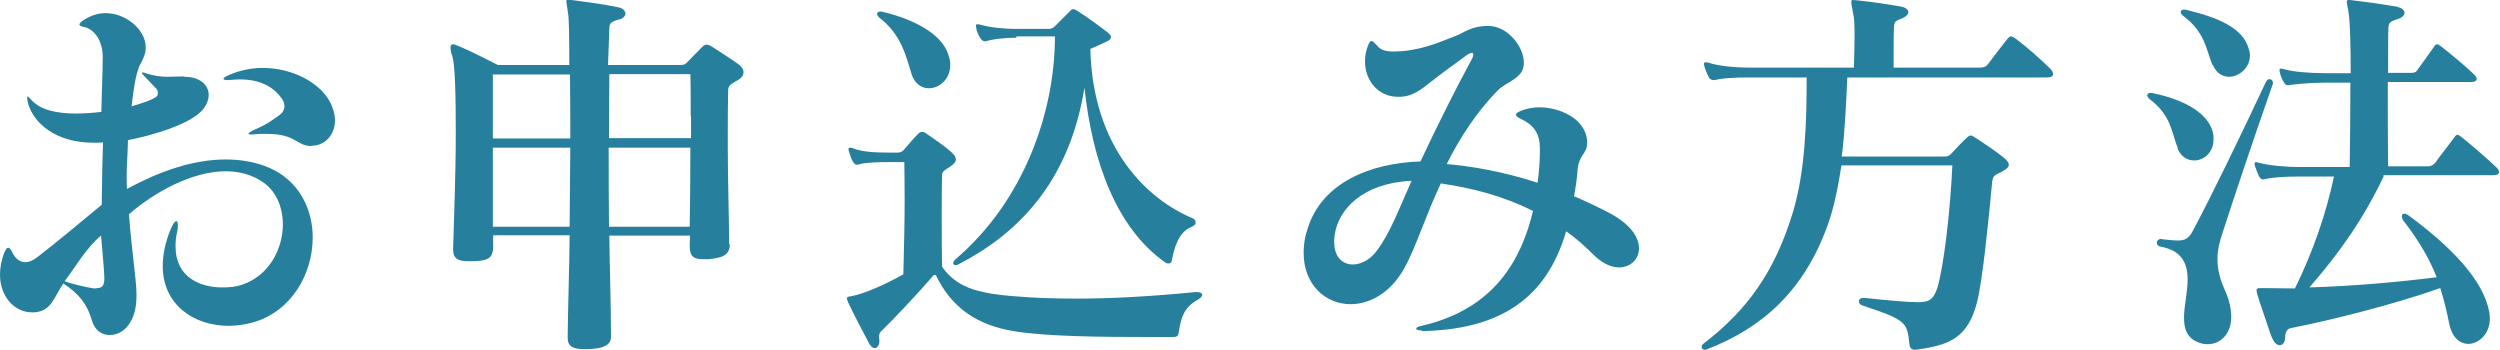
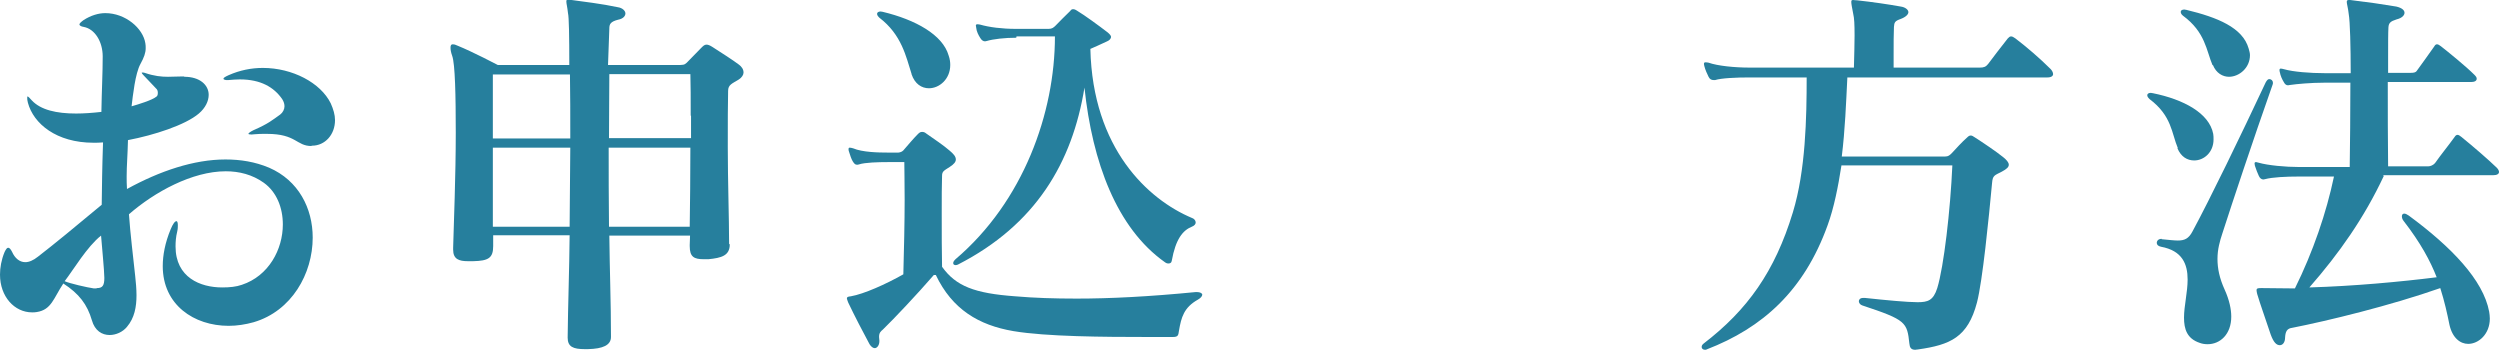
<svg xmlns="http://www.w3.org/2000/svg" id="_レイヤー_2" data-name="レイヤー_2" viewBox="0 0 76.19 10.66">
  <defs>
    <style>
      .cls-1 {
        fill: #267f9d;
      }
    </style>
  </defs>
  <g id="_レイヤー_1-2" data-name="レイヤー_1">
    <g>
      <path class="cls-1" d="M5.62,2.34c.47,0,.74.25.74.55,0,.19-.1.4-.3.57-.41.35-1.37.66-2.16.81-.01.45-.04.78-.04,1.1,0,.13,0,.25.01.39,1-.55,2.04-.9,3-.9.46,0,.9.07,1.33.25.9.39,1.33,1.24,1.33,2.13,0,1.1-.64,2.24-1.8,2.58-.25.07-.51.11-.76.11-1.06,0-2.01-.64-2.01-1.82,0-.33.07-.71.24-1.12.07-.17.13-.25.18-.25.02,0,.04.04.04.12,0,.05,0,.12-.02.2-.04.16-.05.31-.05.45,0,.95.76,1.25,1.42,1.25.23,0,.43-.02.6-.08.82-.27,1.25-1.08,1.25-1.84,0-.51-.19-.99-.58-1.27-.35-.25-.75-.35-1.16-.35-1.02,0-2.17.63-2.95,1.31.04.59.13,1.31.19,1.88.02.19.04.39.04.59,0,.35-.06.69-.29.96-.13.16-.34.25-.53.25-.23,0-.45-.13-.54-.45-.14-.48-.39-.81-.87-1.12-.3.45-.36.8-.81.87-.05.01-.1.01-.14.01-.54,0-.98-.48-.98-1.15,0-.21.04-.45.14-.69.04-.08.07-.13.11-.13s.08.05.12.13c.08.18.22.31.4.31.11,0,.24-.05.39-.17.48-.37,1.16-.93,1.94-1.58.01-.68.01-1.01.04-1.9-.1.01-.2.01-.29.01-1.13,0-1.83-.58-2-1.22-.02-.07-.02-.11-.02-.15,0-.02,0-.04.01-.04.02,0,.06.04.13.12.27.29.75.4,1.35.4.24,0,.51-.02.77-.05.01-.64.04-1.19.04-1.69,0-.45-.24-.84-.58-.9-.08-.01-.13-.05-.13-.07,0-.04.05-.08.13-.14.22-.14.45-.21.66-.21.61,0,1.15.46,1.22.92.01.05.01.1.01.15,0,.14-.05.28-.16.48-.16.29-.23.96-.27,1.29.21-.06.63-.19.75-.29.04-.02.05-.07.05-.12s-.01-.1-.06-.14c-.1-.1-.25-.27-.37-.39-.05-.05-.06-.07-.06-.08s0-.01.02-.01c.01,0,.04,0,.07.01.29.1.51.12.71.12.14,0,.28-.01.43-.01h.06ZM2.95,8.78c.17,0,.23-.07.23-.31,0-.21-.08-1.02-.1-1.29-.43.34-.84,1.04-1.11,1.39.16.07.68.19.89.22h.08ZM9.49,4.45c-.46,0-.46-.37-1.35-.37h-.08c-.08,0-.18,0-.28.01-.05,0-.08.01-.11.01-.06,0-.1-.01-.1-.02,0-.02.05-.06.15-.11.46-.2.58-.31.82-.48.08-.06.13-.16.13-.25,0-.07-.02-.14-.07-.22-.25-.36-.65-.6-1.29-.6-.11,0-.23.01-.35.02h-.07s-.08-.01-.08-.04.05-.06.16-.11c.34-.15.69-.22,1.04-.22.9,0,1.76.45,2.07,1.08.08.18.13.35.13.51,0,.45-.31.78-.7.78h-.01Z" />
      <path class="cls-1" d="M22.24,7.45c0,.34-.25.41-.65.45h-.14c-.3,0-.43-.07-.43-.4v-.04c0-.08.01-.18.01-.28h-2.46c.01,1.01.05,2.05.05,3.07v.02c0,.25-.25.36-.7.37h-.1c-.35,0-.52-.07-.52-.35h0c.01-.99.05-2.05.06-3.12h-2.33v.33c0,.36-.14.45-.61.46h-.16c-.27,0-.45-.06-.45-.35v-.06c.02-.74.08-2.21.08-3.5,0-1.12-.02-2.11-.11-2.35-.04-.11-.05-.19-.05-.25,0-.07.02-.1.07-.1.04,0,.08.01.14.04.47.19,1.23.59,1.23.59h2.18c0-.87-.01-1.46-.04-1.58-.02-.19-.05-.29-.05-.35,0-.05.01-.06.06-.06.02,0,.05.01.1.01.3.04.95.12,1.41.22.14.02.23.11.23.19,0,.07-.06.16-.22.19-.24.06-.27.14-.27.27-.01.22-.02.59-.04,1.11h2.21c.13,0,.16-.04.22-.1.13-.13.3-.31.41-.42.06-.06.1-.1.16-.1.05,0,.1.02.18.07.25.16.64.41.81.54.08.06.14.14.14.24,0,.07-.05.15-.14.21-.21.13-.33.16-.33.35-.01.35-.01,1-.01,1.72,0,1.01.04,2.19.04,2.92v.02ZM15.02,2.27v1.95h2.36c0-.72,0-1.39-.01-1.95h-2.35ZM17.36,6.91c.01-.83.01-1.65.02-2.41h-2.36v2.41h2.34ZM21.05,3.53c0-.52,0-.96-.01-1.27h-2.47c0,.54-.01,1.21-.01,1.95h2.5v-.69ZM18.55,4.5c0,.75,0,1.57.01,2.41h2.46c.01-.7.02-1.58.02-2.41h-2.5Z" />
      <path class="cls-1" d="M34.95,10.27c-1.28,0-3.07-.01-4.07-.18-1.05-.18-1.86-.66-2.36-1.71h-.06c-.52.6-1.21,1.33-1.55,1.66-.07.06-.12.1-.12.23,0,.04.01.07.01.11v.02c0,.12-.07.21-.14.21-.05,0-.11-.04-.16-.12-.19-.35-.47-.89-.65-1.27-.02-.06-.04-.1-.04-.12,0-.06.05-.06.12-.07.4-.07,1.07-.37,1.6-.67.02-.75.04-1.59.04-2.27,0-.54-.01-.96-.01-1.15h-.51c-.27,0-.69.01-.87.07-.02.01-.05.01-.06.01-.05,0-.08-.02-.13-.1-.05-.08-.08-.19-.12-.31-.01-.02-.01-.05-.01-.06,0-.04.01-.05.04-.05s.06.01.1.02c.28.12.77.13,1.06.13h.31s.04,0,.06-.01c.05-.01.1-.05.12-.08.13-.15.29-.34.42-.47.05-.05.08-.07.13-.07s.08.01.13.05c.23.16.54.37.71.52.12.1.19.18.19.27,0,.07-.05.14-.19.23-.17.11-.23.13-.23.27-.01.27-.01.68-.01,1.12,0,.6,0,1.25.01,1.65.42.59.99.81,2.23.9.58.05,1.19.07,1.87.07,1.02,0,2.21-.06,3.64-.2h.02c.11,0,.17.04.17.08s-.04.1-.13.15c-.43.24-.51.54-.58.95-.02.13-.02.19-.18.19h-.8ZM27.78,2.25c-.17-.53-.3-1.19-.98-1.71-.05-.05-.07-.08-.07-.12s.04-.07.11-.07c.01,0,.04.01.06.01,1,.24,1.83.7,2.01,1.33.04.11.05.21.05.29,0,.43-.33.71-.65.71-.22,0-.43-.13-.53-.43ZM30.97,1.15c-.35,0-.7.04-.9.1-.01,0-.04.01-.05.01-.06,0-.11-.04-.15-.11-.05-.08-.11-.19-.12-.31,0-.02-.01-.05-.01-.06,0-.02.01-.04.04-.04h.01s.05,0,.08.01c.28.08.66.13,1.1.13h.99c.1,0,.15-.04.21-.1.13-.13.29-.3.45-.45.02-.04.06-.05.08-.05.04,0,.07.01.13.05.22.13.67.46.93.66.06.05.1.1.1.13,0,.06-.05.11-.12.14-.14.07-.51.23-.51.23.07,3.04,1.76,4.59,3.09,5.15.07.02.12.08.12.14,0,.05-.04.1-.12.13-.27.11-.49.37-.61,1.04-.01.06-.05.08-.1.08-.04,0-.07-.01-.11-.04-1.47-1.04-2.21-3.05-2.45-5.32-.37,2.29-1.49,4.18-3.85,5.39-.02.01-.05.02-.07.02-.05,0-.08-.02-.08-.06s.02-.07.07-.12c2.07-1.76,3.03-4.46,3.03-6.79h-1.17Z" />
-       <path class="cls-1" d="M43.33,10.07c-.12,0-.17-.02-.17-.06,0-.02.05-.06.16-.08,2.24-.51,3.05-2.04,3.4-3.5-.93-.47-1.87-.7-2.81-.84-.48,1.02-.75,1.93-1.11,2.58-.42.76-1.06,1.1-1.64,1.1-.76,0-1.43-.59-1.43-1.56,0-.2.02-.43.1-.67.41-1.47,1.93-2.07,3.46-2.12.49-1.05,1.12-2.3,1.54-3.07.05-.08.07-.15.07-.19,0-.04-.02-.05-.05-.05-.04,0-.11.04-.19.1-.29.22-.58.41-1.02.76-.31.24-.58.48-1,.48h-.04c-.59,0-1-.49-1-1.07,0-.16.02-.3.08-.46.04-.11.07-.17.12-.17.04,0,.08.05.16.13.12.16.3.19.52.19.11,0,.23-.01.35-.02.58-.08.86-.19,1.52-.45.29-.11.48-.31,1.01-.31.59,0,1.08.64,1.08,1.11v.04c-.01.46-.52.53-.81.83-.61.63-1.11,1.37-1.54,2.23.71.06,1.7.22,2.77.57.02-.17.04-.33.05-.48s.02-.31.02-.46v-.1c0-.43-.16-.71-.57-.9-.11-.05-.16-.1-.16-.13,0-.05.05-.08.17-.13.16-.06.34-.1.53-.1.65,0,1.41.35,1.47,1.01v.07c0,.35-.24.34-.29.81-.02.28-.06.55-.11.82.37.16.76.34,1.15.55.6.34.83.72.83,1.04,0,.34-.27.58-.61.58-.23,0-.51-.12-.78-.39-.27-.27-.54-.51-.83-.71-.52,1.76-1.69,2.98-4.36,3.04h-.04ZM40.68,7.12c-.01.1-.02.18-.02.25,0,.46.25.69.57.69.24,0,.53-.14.73-.42.4-.53.64-1.19,1.06-2.13-1.51.07-2.22.88-2.34,1.62Z" />
      <path class="cls-1" d="M56.84,9.08c.65.07,1.29.13,1.6.13s.48-.05.6-.43c.2-.65.4-2.38.46-3.74h-3.38c-.1.65-.23,1.3-.42,1.82-.72,2-1.98,3.13-3.69,3.79-.01.01-.04.01-.05.01-.06,0-.1-.04-.1-.08,0-.04.01-.07.06-.11,1.33-1.02,2.17-2.19,2.72-4,.39-1.28.42-2.89.42-4.11h-1.74c-.41,0-.86.02-1.05.08h-.04c-.07,0-.12-.02-.16-.1-.04-.08-.1-.21-.13-.33-.01-.04-.01-.06-.01-.07,0-.02.01-.04.04-.04s.06,0,.1.01c.28.1.81.15,1.24.15h3.19c.01-.41.02-.74.02-.98,0-.34-.01-.53-.04-.65-.04-.21-.06-.31-.06-.37,0-.05.01-.06.06-.06.02,0,.06.01.12.01.46.05.94.12,1.33.19.14.02.23.1.23.17s-.08.15-.24.21c-.17.06-.19.1-.2.24-.01.18-.01.52-.01.84v.4h2.63c.11,0,.18-.02.25-.11.16-.22.39-.51.6-.78.04-.04.06-.06.1-.06s.07.02.13.06c.33.25.75.61,1.07.93.05.05.08.11.08.16s-.05.1-.17.1h-6.1c-.04.8-.07,1.6-.17,2.41h3.15c.1,0,.14-.04.21-.11.12-.13.3-.33.46-.47.04-.04.07-.06.11-.06s.07.02.13.06c.25.16.65.43.86.6.1.08.17.16.17.23s-.06.13-.21.21c-.23.12-.28.11-.3.35-.1,1.07-.29,2.99-.46,3.64-.28,1.06-.81,1.29-1.8,1.43-.04,0-.06.01-.08.01-.13,0-.17-.07-.18-.19-.07-.65-.1-.72-1.43-1.16-.07-.02-.11-.08-.11-.13s.04-.1.13-.1h.04Z" />
      <path class="cls-1" d="M66.37,4.51c-.19-.45-.18-.98-.86-1.49-.05-.05-.07-.08-.07-.12s.04-.07.11-.07c.01,0,.04.01.06.01.94.19,1.72.61,1.84,1.24.01.06.01.11.01.17,0,.39-.29.64-.59.64-.21,0-.4-.11-.51-.37ZM65.88,7.29c.22.02.37.04.49.04.2,0,.33-.05.45-.28.53-.98,1.48-2.94,2.23-4.54.04-.07.07-.1.11-.1.06,0,.11.05.11.11,0,.02,0,.04-.01.06-.6,1.7-1.23,3.6-1.53,4.53-.08.24-.15.49-.15.78s.06.59.22.94c.14.31.2.59.2.82,0,.54-.34.84-.72.84-.08,0-.16-.01-.24-.04-.39-.13-.48-.42-.48-.77s.11-.78.11-1.16c0-.47-.16-.88-.81-1-.1-.02-.13-.07-.13-.12,0-.06.05-.12.14-.12h.01ZM67.43,1.99c-.19-.45-.22-1.01-.9-1.51-.05-.04-.07-.08-.07-.12s.04-.07.11-.07c.01,0,.04.01.06.01.95.23,1.72.54,1.9,1.18.02.07.04.14.04.2,0,.39-.33.66-.64.66-.19,0-.39-.11-.49-.36ZM72.65,5.36c-.6,1.28-1.36,2.36-2.27,3.4,1.35-.04,2.76-.17,3.88-.31-.19-.49-.49-1.05-1.01-1.72-.04-.05-.05-.1-.05-.14s.02-.08.07-.08c.04,0,.08.02.14.06,1.29.95,2.27,1.96,2.45,2.93.01.07.02.13.02.21,0,.47-.34.77-.66.77-.24,0-.48-.18-.57-.58-.07-.35-.15-.71-.28-1.12-1.51.53-3.44,1-4.51,1.21-.16.02-.21.11-.22.3,0,.14-.07.23-.16.23-.1,0-.19-.08-.28-.33-.11-.34-.33-.95-.41-1.23-.01-.05-.02-.08-.02-.12,0-.05.04-.06.13-.06h.06c.31,0,.64.01.98.01.55-1.11.96-2.31,1.19-3.41h-1.06c-.4,0-.82.02-1.04.08-.01,0-.04.01-.05.01-.06,0-.11-.04-.14-.11-.04-.08-.08-.19-.12-.31,0-.02-.01-.05-.01-.06,0-.04.01-.05.05-.05.01,0,.05.01.08.02.28.08.81.13,1.23.13h1.54c.01-.69.02-1.65.02-2.57h-.8c-.4,0-.84.04-1.04.07-.02,0-.05.01-.06.01-.06,0-.1-.04-.13-.1-.05-.08-.1-.19-.12-.3-.01-.02-.01-.05-.01-.07s.01-.04.04-.04.05.01.1.02c.28.08.8.12,1.23.12h.8c0-.8-.02-1.58-.06-1.8-.02-.19-.06-.31-.06-.37,0-.05.02-.06.07-.06.02,0,.06,0,.11.01.43.05.92.12,1.33.19.17.04.25.11.25.19,0,.07-.07.16-.24.2-.19.06-.24.11-.25.24-.01.16-.01.51-.01.93v.46h.68c.07,0,.16,0,.2-.07.15-.21.35-.48.53-.74.02-.04.05-.06.08-.06s.07.02.12.06c.23.18.76.61,1.02.87.05.05.07.08.07.12,0,.06-.06.1-.17.1h-2.54c0,.84,0,1.78.01,2.57h1.22c.07,0,.16-.04.21-.1.19-.27.39-.51.6-.8.02-.04.06-.06.08-.06.04,0,.07.02.12.06.37.3.81.68,1.08.94.05.05.07.1.07.13,0,.06-.06.1-.18.1h-3.36Z" />
    </g>
  </g>
</svg>